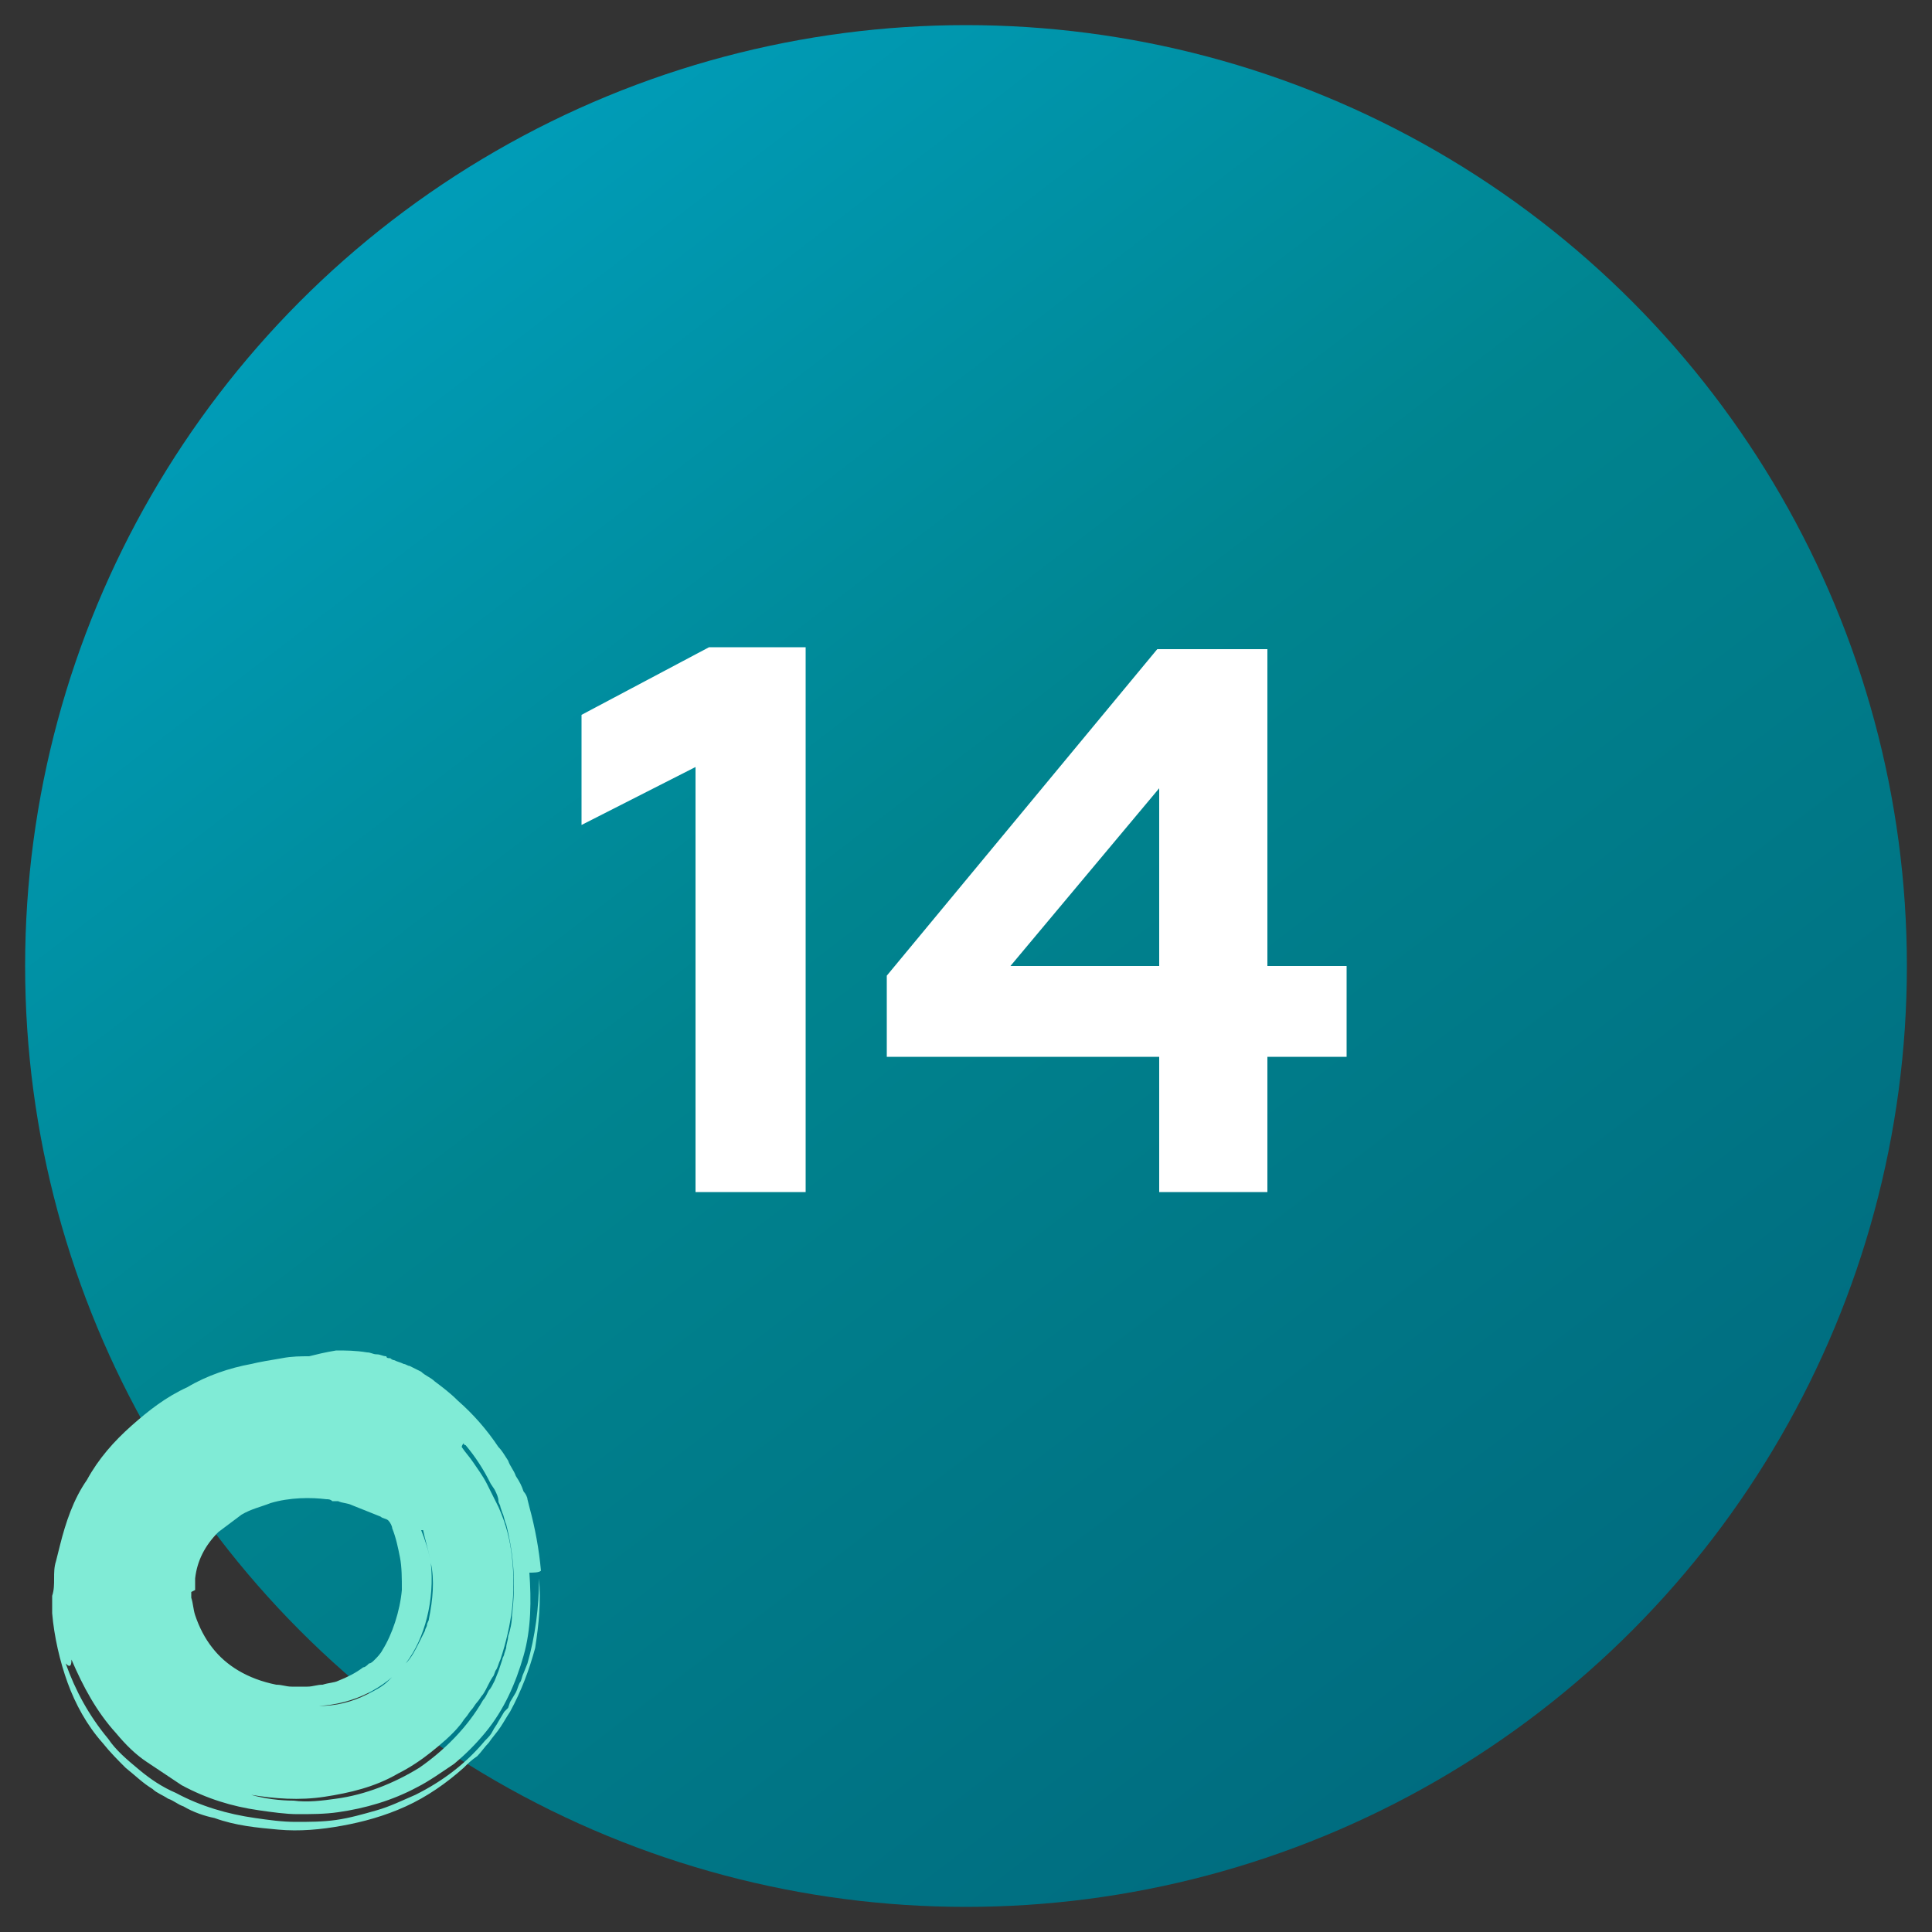
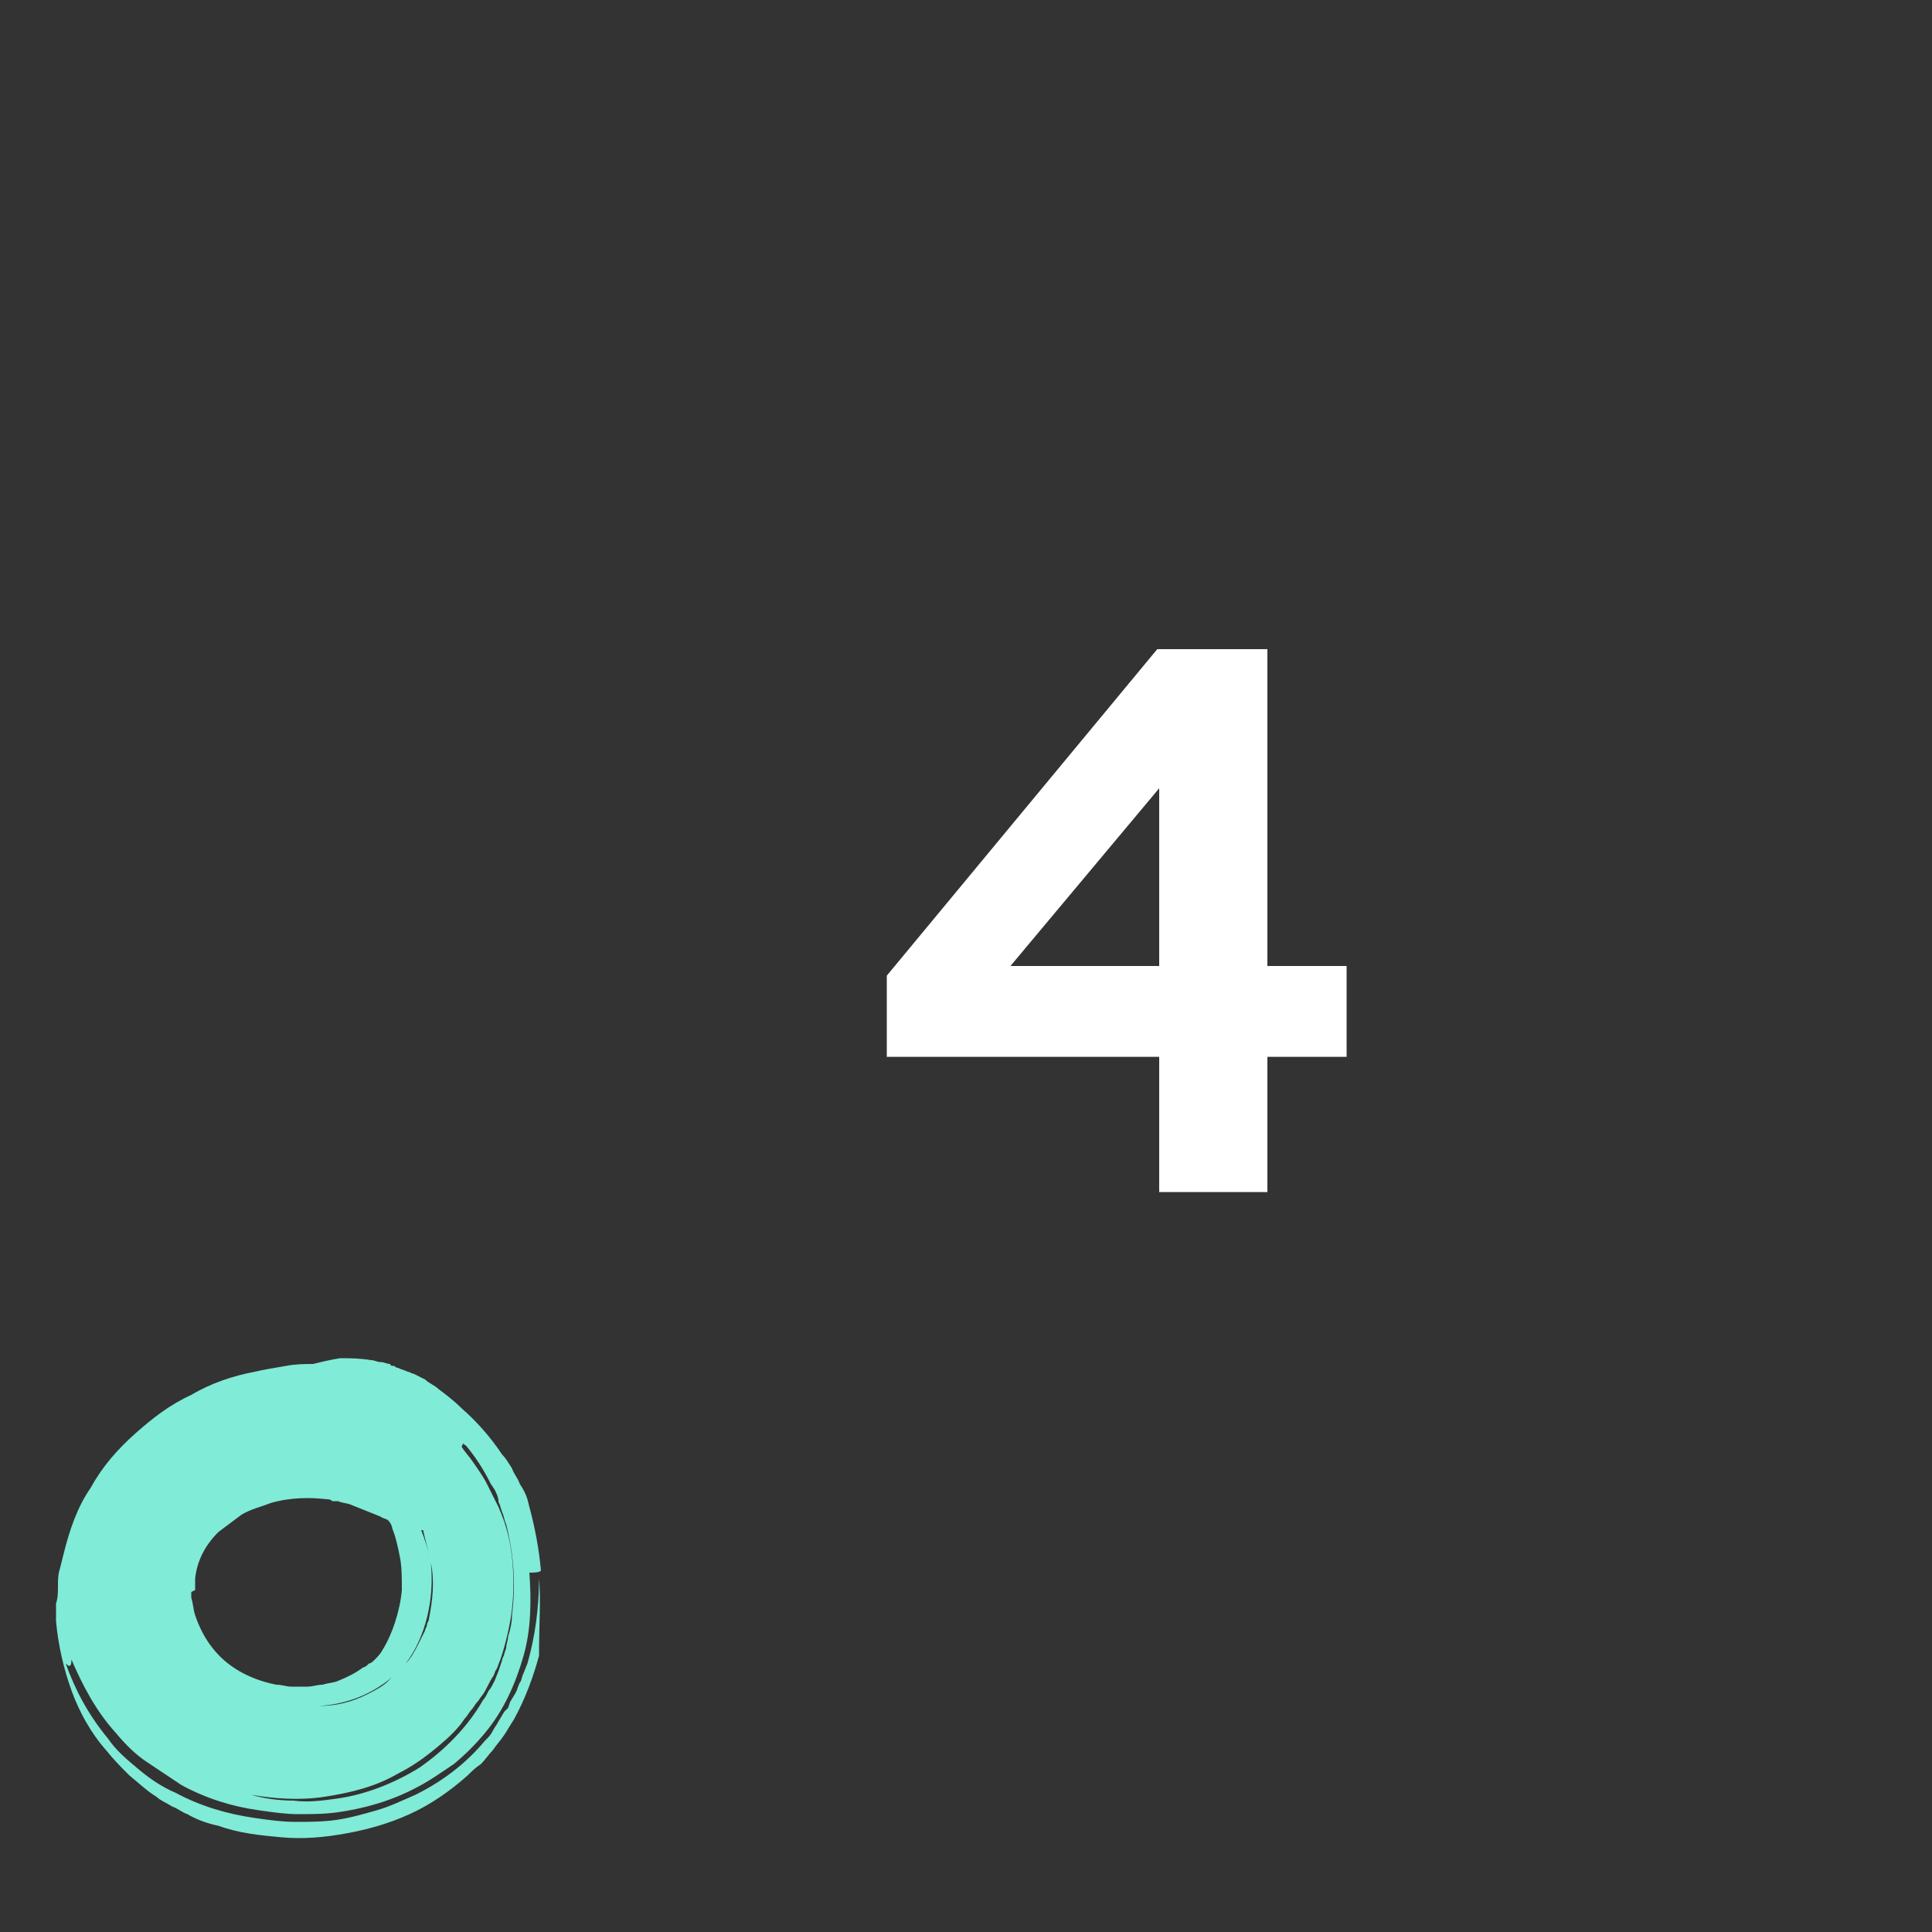
<svg xmlns="http://www.w3.org/2000/svg" id="Слой_1" x="0px" y="0px" viewBox="0 0 100 100" style="enable-background:new 0 0 100 100;" xml:space="preserve">
  <rect x="0" y="0" width="100" height="100" fill="#333333" stroke="none" />
  <style type="text/css"> .st0{fill:url(#SVGID_1_);} .st1{fill:#FFFFFF;} .st2{fill:url(#SVGID_2_);} .st3{fill:url(#SVGID_3_);} .st4{fill:url(#SVGID_4_);} .st5{fill:url(#SVGID_5_);} .st6{fill:url(#SVGID_6_);} .st7{fill:url(#SVGID_7_);} .st8{fill:url(#SVGID_8_);} .st9{fill:url(#SVGID_9_);} .st10{fill:url(#SVGID_10_);} .st11{fill:url(#SVGID_11_);} .st12{fill:url(#SVGID_12_);} .st13{fill:url(#SVGID_13_);} .st14{fill:url(#SVGID_14_);} .st15{fill:url(#SVGID_15_);} .st16{fill:#80EBD6;} </style>
  <linearGradient id="SVGID_1_" gradientUnits="userSpaceOnUse" x1="82.521" y1="92.412" x2="17.855" y2="8.079">
    <stop offset="0" style="stop-color:#006A7E" />
    <stop offset="0.561" style="stop-color:#00848F" />
    <stop offset="1" style="stop-color:#009FBC" />
  </linearGradient>
-   <circle class="st0" cx="50" cy="50" r="48.7" />
  <g>
-     <path class="st1" d="M41.7,61.7H36V39.7l-5.9,3v-5.7l6.6-3.5h5V61.7z" />
    <path class="st1" d="M65.6,61.7H60v-7H45.9v-4.2l14-16.9h5.7V50h4.1v4.7h-4.1V61.7z M60,40.8L52.3,50H60V40.8z" />
  </g>
-   <path class="st16" d="M27.9,81.7c0,1.5-0.2,3-0.6,4.4l-0.2,0.5c-0.1,0.2-0.1,0.4-0.2,0.5c-0.1,0.2-0.1,0.3-0.2,0.5l-0.3,0.5 l-0.1,0.3l-0.2,0.2l-0.3,0.5c-0.1,0.2-0.2,0.3-0.3,0.5c-0.1,0.2-0.2,0.3-0.4,0.5c-1,1.2-2.2,2.1-3.6,2.8c-0.7,0.3-1.3,0.6-2,0.8 c-0.7,0.2-1.4,0.4-2.1,0.5c-0.7,0.1-1.4,0.1-2.1,0.1c-0.7,0-1.4-0.1-2.1-0.2c-1.4-0.2-2.8-0.6-4.1-1.3c-0.7-0.3-1.3-0.7-1.9-1.2 c-0.6-0.5-1.2-1-1.6-1.6c-1-1.2-1.7-2.5-2.2-3.9c0.1,0.1,0.3,0.3,0.3-0.2c0.6,1.4,1.3,2.7,2.3,3.8c0.5,0.6,1,1.1,1.6,1.5 c0.6,0.4,1.2,0.8,1.8,1.2c1.3,0.7,2.6,1.1,4,1.3c0.7,0.1,1.4,0.2,2,0.2c0.7,0,1.4,0,2.1-0.1c1.4-0.2,2.8-0.6,4.1-1.3 c0.6-0.3,1.3-0.8,1.9-1.2c0.6-0.5,1.1-1,1.6-1.6c1-1.2,1.6-2.6,2-4c0.4-1.4,0.4-2.9,0.3-4.3c0.2,0,0.5,0,0.6-0.1 c-0.1-1.1-0.3-2.2-0.6-3.3l-0.1-0.4c0-0.1-0.1-0.3-0.2-0.4c-0.1-0.3-0.2-0.5-0.4-0.8c-0.1-0.3-0.3-0.5-0.4-0.8 c-0.2-0.3-0.3-0.5-0.5-0.7c-0.6-0.9-1.3-1.7-2.1-2.4c-0.4-0.4-0.8-0.7-1.2-1c-0.2-0.2-0.5-0.3-0.7-0.5l-0.4-0.2l-0.2-0.1 c-0.1,0-0.2-0.1-0.3-0.1c-0.2-0.1-0.3-0.1-0.5-0.2c-0.1,0-0.2-0.1-0.2-0.1c-0.1,0-0.2,0-0.2-0.1c-0.2,0-0.3-0.1-0.5-0.1 c-0.2,0-0.3-0.1-0.5-0.1c-0.6-0.1-1.1-0.1-1.6-0.1c-0.6,0.1-1,0.2-1.4,0.3c-0.4,0-0.9,0-1.4,0.1c-0.6,0.1-1.2,0.2-1.6,0.3 c-1.1,0.2-2.3,0.6-3.3,1.2c-1.1,0.5-2,1.2-2.9,2c-0.9,0.8-1.7,1.7-2.3,2.8c-0.7,1-1.1,2.2-1.4,3.4l-0.1,0.4l-0.1,0.4 c-0.1,0.3-0.1,0.6-0.1,0.9c0,0.3,0,0.6-0.1,0.9c0,0.3,0,0.6,0,0.9c0.1,1.2,0.4,2.5,0.8,3.6c0.4,1.1,1,2.2,1.8,3.1 c0.4,0.5,0.8,0.9,1.2,1.3c0.5,0.4,0.9,0.8,1.4,1.1c0.2,0.2,0.5,0.3,0.8,0.5c0.3,0.1,0.5,0.3,0.8,0.4c0.5,0.3,1.1,0.5,1.6,0.6 c1.1,0.4,2.2,0.5,3.3,0.6c1.1,0.1,2.2,0,3.3-0.2c1.1-0.2,2.2-0.5,3.3-1c1.1-0.5,2.1-1.2,3-2c0.2-0.2,0.4-0.4,0.7-0.6 c0.2-0.2,0.4-0.5,0.6-0.7c0.2-0.3,0.4-0.5,0.6-0.8c0.2-0.3,0.3-0.5,0.5-0.8c0.6-1.1,1-2.2,1.3-3.3C27.9,84,28,82.9,27.9,81.7z M25.6,77.1c0.1,0.2,0.2,0.4,0.2,0.6c0,0.1,0.1,0.2,0.1,0.3l0.1,0.3c0.1,0.2,0.1,0.4,0.2,0.6c0.4,1.6,0.5,3.1,0.3,4.7 c0,0.4-0.1,0.8-0.2,1.1c0,0.2-0.1,0.4-0.1,0.6l-0.1,0.3c0,0.1-0.1,0.2-0.1,0.3l-0.2,0.6l-0.2,0.5c-0.1,0.2-0.2,0.4-0.3,0.5 c-0.1,0.2-0.2,0.4-0.3,0.5c-0.8,1.4-2,2.6-3.3,3.5c-1.3,0.8-2.8,1.4-4.3,1.6c-0.7,0.1-1.5,0.2-2.2,0.1c-0.7,0-1.5-0.1-2.2-0.3 c1.2,0.2,2.5,0.3,3.8,0.1c1.3-0.2,2.6-0.5,3.8-1.2c0.6-0.3,1.2-0.7,1.7-1.1c0.5-0.4,1.1-0.9,1.5-1.4c0.1-0.1,0.2-0.3,0.3-0.4 c0.1-0.1,0.2-0.3,0.3-0.4c0.1-0.1,0.2-0.3,0.3-0.4c0.1-0.1,0.2-0.3,0.3-0.4c0.2-0.3,0.3-0.6,0.5-0.9c0.1-0.1,0.1-0.3,0.2-0.4 c0.1-0.2,0.1-0.3,0.2-0.5c0.3-0.9,0.5-1.8,0.6-2.6c0.1-0.9,0.1-1.8,0-2.7c-0.1-0.9-0.3-1.7-0.7-2.6c-0.1-0.2-0.2-0.4-0.3-0.6 c-0.1-0.2-0.2-0.4-0.3-0.6c-0.2-0.4-0.5-0.8-0.7-1.1c-0.2-0.3-0.4-0.5-0.6-0.8c0-0.1,0.1-0.2,0.1-0.2c0,0,0,0.1,0.1,0.1 c0.5,0.6,0.9,1.2,1.3,2L25.6,77.1z M22.3,80.9c-0.1-0.6-0.3-1.2-0.5-1.7c0,0,0,0,0.1,0C22,79.7,22.2,80.3,22.3,80.9 c0.2,0.9,0.1,1.9-0.1,2.9c0,0.1-0.1,0.2-0.1,0.3c0,0.1-0.1,0.2-0.1,0.3c-0.1,0.2-0.2,0.4-0.3,0.6c-0.2,0.4-0.4,0.8-0.7,1.1 c-0.3,0.3-0.6,0.6-0.9,0.9c-0.3,0.3-0.7,0.5-1.1,0.7c-0.8,0.4-1.6,0.6-2.5,0.6c1.8-0.1,3.4-0.9,4.5-2.2C22,84.8,22.5,82.8,22.3,80.9 z M10.1,82.3c0-0.1,0-0.2,0-0.3c0-0.1,0-0.2,0-0.3c0.1-0.9,0.5-1.7,1.2-2.4c0.4-0.3,0.8-0.6,1.2-0.9c0.5-0.3,1-0.4,1.5-0.6 c1-0.3,2.1-0.3,2.9-0.2c0.1,0,0.2,0,0.3,0.1l0.1,0c0.1,0,0.1,0,0.2,0c0.2,0.1,0.5,0.1,0.7,0.2c0.5,0.2,1,0.4,1.5,0.6 c0.1,0.1,0.3,0.1,0.4,0.2c0.1,0.1,0.2,0.3,0.2,0.4c0.2,0.5,0.3,1,0.4,1.5c0.1,0.5,0.1,1.1,0.1,1.7c-0.1,1.1-0.5,2.3-1,3.1 c-0.1,0.2-0.3,0.4-0.4,0.5c-0.1,0.1-0.2,0.2-0.3,0.2c-0.1,0.1-0.2,0.2-0.3,0.2c-0.4,0.3-0.8,0.5-1.3,0.7c-0.2,0.1-0.5,0.1-0.8,0.2 c-0.3,0-0.5,0.1-0.8,0.1c-0.3,0-0.5,0-0.8,0c-0.3,0-0.5-0.1-0.8-0.1c-1.5-0.3-2.6-1-3.3-1.9c-0.4-0.5-0.7-1.1-0.9-1.7 c-0.1-0.3-0.1-0.6-0.2-0.9c0-0.1,0-0.1,0-0.2l0-0.1L10.1,82.3z" />
+   <path class="st16" d="M27.9,81.7c0,1.5-0.2,3-0.6,4.4l-0.2,0.5c-0.1,0.2-0.1,0.4-0.2,0.5c-0.1,0.2-0.1,0.3-0.2,0.5l-0.3,0.5 l-0.1,0.3l-0.2,0.2l-0.3,0.5c-0.1,0.2-0.2,0.3-0.3,0.5c-0.1,0.2-0.2,0.3-0.4,0.5c-1,1.2-2.2,2.1-3.6,2.8c-0.7,0.3-1.3,0.6-2,0.8 c-0.7,0.2-1.4,0.4-2.1,0.5c-0.7,0.1-1.4,0.1-2.1,0.1c-0.7,0-1.4-0.1-2.1-0.2c-1.4-0.2-2.8-0.6-4.1-1.3c-0.7-0.3-1.3-0.7-1.9-1.2 c-0.6-0.5-1.2-1-1.6-1.6c-1-1.2-1.7-2.5-2.2-3.9c0.1,0.1,0.3,0.3,0.3-0.2c0.6,1.4,1.3,2.7,2.3,3.8c0.5,0.6,1,1.1,1.6,1.5 c0.6,0.4,1.2,0.8,1.8,1.2c1.3,0.7,2.6,1.1,4,1.3c0.7,0.1,1.4,0.2,2,0.2c0.7,0,1.4,0,2.1-0.1c1.4-0.2,2.8-0.6,4.1-1.3 c0.6-0.3,1.3-0.8,1.9-1.2c0.6-0.5,1.1-1,1.6-1.6c1-1.2,1.6-2.6,2-4c0.4-1.4,0.4-2.9,0.3-4.3c0.2,0,0.5,0,0.6-0.1 c-0.1-1.1-0.3-2.2-0.6-3.3l-0.1-0.4c-0.1-0.3-0.2-0.5-0.4-0.8c-0.1-0.3-0.3-0.5-0.4-0.8 c-0.2-0.3-0.3-0.5-0.5-0.7c-0.6-0.9-1.3-1.7-2.1-2.4c-0.4-0.4-0.8-0.7-1.2-1c-0.2-0.2-0.5-0.3-0.7-0.5l-0.4-0.2l-0.2-0.1 c-0.1,0-0.2-0.1-0.3-0.1c-0.2-0.1-0.3-0.1-0.5-0.2c-0.1,0-0.2-0.1-0.2-0.1c-0.1,0-0.2,0-0.2-0.1c-0.2,0-0.3-0.1-0.5-0.1 c-0.2,0-0.3-0.1-0.5-0.1c-0.6-0.1-1.1-0.1-1.6-0.1c-0.6,0.1-1,0.2-1.4,0.3c-0.4,0-0.9,0-1.4,0.1c-0.6,0.1-1.2,0.2-1.6,0.3 c-1.1,0.2-2.3,0.6-3.3,1.2c-1.1,0.5-2,1.2-2.9,2c-0.9,0.8-1.7,1.7-2.3,2.8c-0.7,1-1.1,2.2-1.4,3.4l-0.1,0.4l-0.1,0.4 c-0.1,0.3-0.1,0.6-0.1,0.9c0,0.3,0,0.6-0.1,0.9c0,0.3,0,0.6,0,0.9c0.1,1.2,0.4,2.5,0.8,3.6c0.4,1.1,1,2.2,1.8,3.1 c0.4,0.5,0.8,0.9,1.2,1.3c0.5,0.4,0.9,0.8,1.4,1.1c0.2,0.2,0.5,0.3,0.8,0.5c0.3,0.1,0.5,0.3,0.8,0.4c0.5,0.3,1.1,0.5,1.6,0.6 c1.1,0.4,2.2,0.5,3.3,0.6c1.1,0.1,2.2,0,3.3-0.2c1.1-0.2,2.2-0.5,3.3-1c1.1-0.5,2.1-1.2,3-2c0.2-0.2,0.4-0.4,0.7-0.6 c0.2-0.2,0.4-0.5,0.6-0.7c0.2-0.3,0.4-0.5,0.6-0.8c0.2-0.3,0.3-0.5,0.5-0.8c0.6-1.1,1-2.2,1.3-3.3C27.9,84,28,82.9,27.9,81.7z M25.6,77.1c0.1,0.2,0.2,0.4,0.2,0.6c0,0.1,0.1,0.2,0.1,0.3l0.1,0.3c0.1,0.2,0.1,0.4,0.2,0.6c0.4,1.6,0.5,3.1,0.3,4.7 c0,0.4-0.1,0.8-0.2,1.1c0,0.2-0.1,0.4-0.1,0.6l-0.1,0.3c0,0.1-0.1,0.2-0.1,0.3l-0.2,0.6l-0.2,0.5c-0.1,0.2-0.2,0.4-0.3,0.5 c-0.1,0.2-0.2,0.4-0.3,0.5c-0.8,1.4-2,2.6-3.3,3.5c-1.3,0.8-2.8,1.4-4.3,1.6c-0.7,0.1-1.5,0.2-2.2,0.1c-0.7,0-1.5-0.1-2.2-0.3 c1.2,0.2,2.5,0.3,3.8,0.1c1.3-0.2,2.6-0.5,3.8-1.2c0.6-0.3,1.2-0.7,1.7-1.1c0.5-0.4,1.1-0.9,1.5-1.4c0.1-0.1,0.2-0.3,0.3-0.4 c0.1-0.1,0.2-0.3,0.3-0.4c0.1-0.1,0.2-0.3,0.3-0.4c0.1-0.1,0.2-0.3,0.3-0.4c0.2-0.3,0.3-0.6,0.5-0.9c0.1-0.1,0.1-0.3,0.2-0.4 c0.1-0.2,0.1-0.3,0.2-0.5c0.3-0.9,0.5-1.8,0.6-2.6c0.1-0.9,0.1-1.8,0-2.7c-0.1-0.9-0.3-1.7-0.7-2.6c-0.1-0.2-0.2-0.4-0.3-0.6 c-0.1-0.2-0.2-0.4-0.3-0.6c-0.2-0.4-0.5-0.8-0.7-1.1c-0.2-0.3-0.4-0.5-0.6-0.8c0-0.1,0.1-0.2,0.1-0.2c0,0,0,0.1,0.1,0.1 c0.5,0.6,0.9,1.2,1.3,2L25.6,77.1z M22.3,80.9c-0.1-0.6-0.3-1.2-0.5-1.7c0,0,0,0,0.1,0C22,79.7,22.2,80.3,22.3,80.9 c0.2,0.9,0.1,1.9-0.1,2.9c0,0.1-0.1,0.2-0.1,0.3c0,0.1-0.1,0.2-0.1,0.3c-0.1,0.2-0.2,0.4-0.3,0.6c-0.2,0.4-0.4,0.8-0.7,1.1 c-0.3,0.3-0.6,0.6-0.9,0.9c-0.3,0.3-0.7,0.5-1.1,0.7c-0.8,0.4-1.6,0.6-2.5,0.6c1.8-0.1,3.4-0.9,4.5-2.2C22,84.8,22.5,82.8,22.3,80.9 z M10.1,82.3c0-0.1,0-0.2,0-0.3c0-0.1,0-0.2,0-0.3c0.1-0.9,0.5-1.7,1.2-2.4c0.4-0.3,0.8-0.6,1.2-0.9c0.5-0.3,1-0.4,1.5-0.6 c1-0.3,2.1-0.3,2.9-0.2c0.1,0,0.2,0,0.3,0.1l0.1,0c0.1,0,0.1,0,0.2,0c0.2,0.1,0.5,0.1,0.7,0.2c0.5,0.2,1,0.4,1.5,0.6 c0.1,0.1,0.3,0.1,0.4,0.2c0.1,0.1,0.2,0.3,0.2,0.4c0.2,0.5,0.3,1,0.4,1.5c0.1,0.5,0.1,1.1,0.1,1.7c-0.1,1.1-0.5,2.3-1,3.1 c-0.1,0.2-0.3,0.4-0.4,0.5c-0.1,0.1-0.2,0.2-0.3,0.2c-0.1,0.1-0.2,0.2-0.3,0.2c-0.4,0.3-0.8,0.5-1.3,0.7c-0.2,0.1-0.5,0.1-0.8,0.2 c-0.3,0-0.5,0.1-0.8,0.1c-0.3,0-0.5,0-0.8,0c-0.3,0-0.5-0.1-0.8-0.1c-1.5-0.3-2.6-1-3.3-1.9c-0.4-0.5-0.7-1.1-0.9-1.7 c-0.1-0.3-0.1-0.6-0.2-0.9c0-0.1,0-0.1,0-0.2l0-0.1L10.1,82.3z" />
</svg>